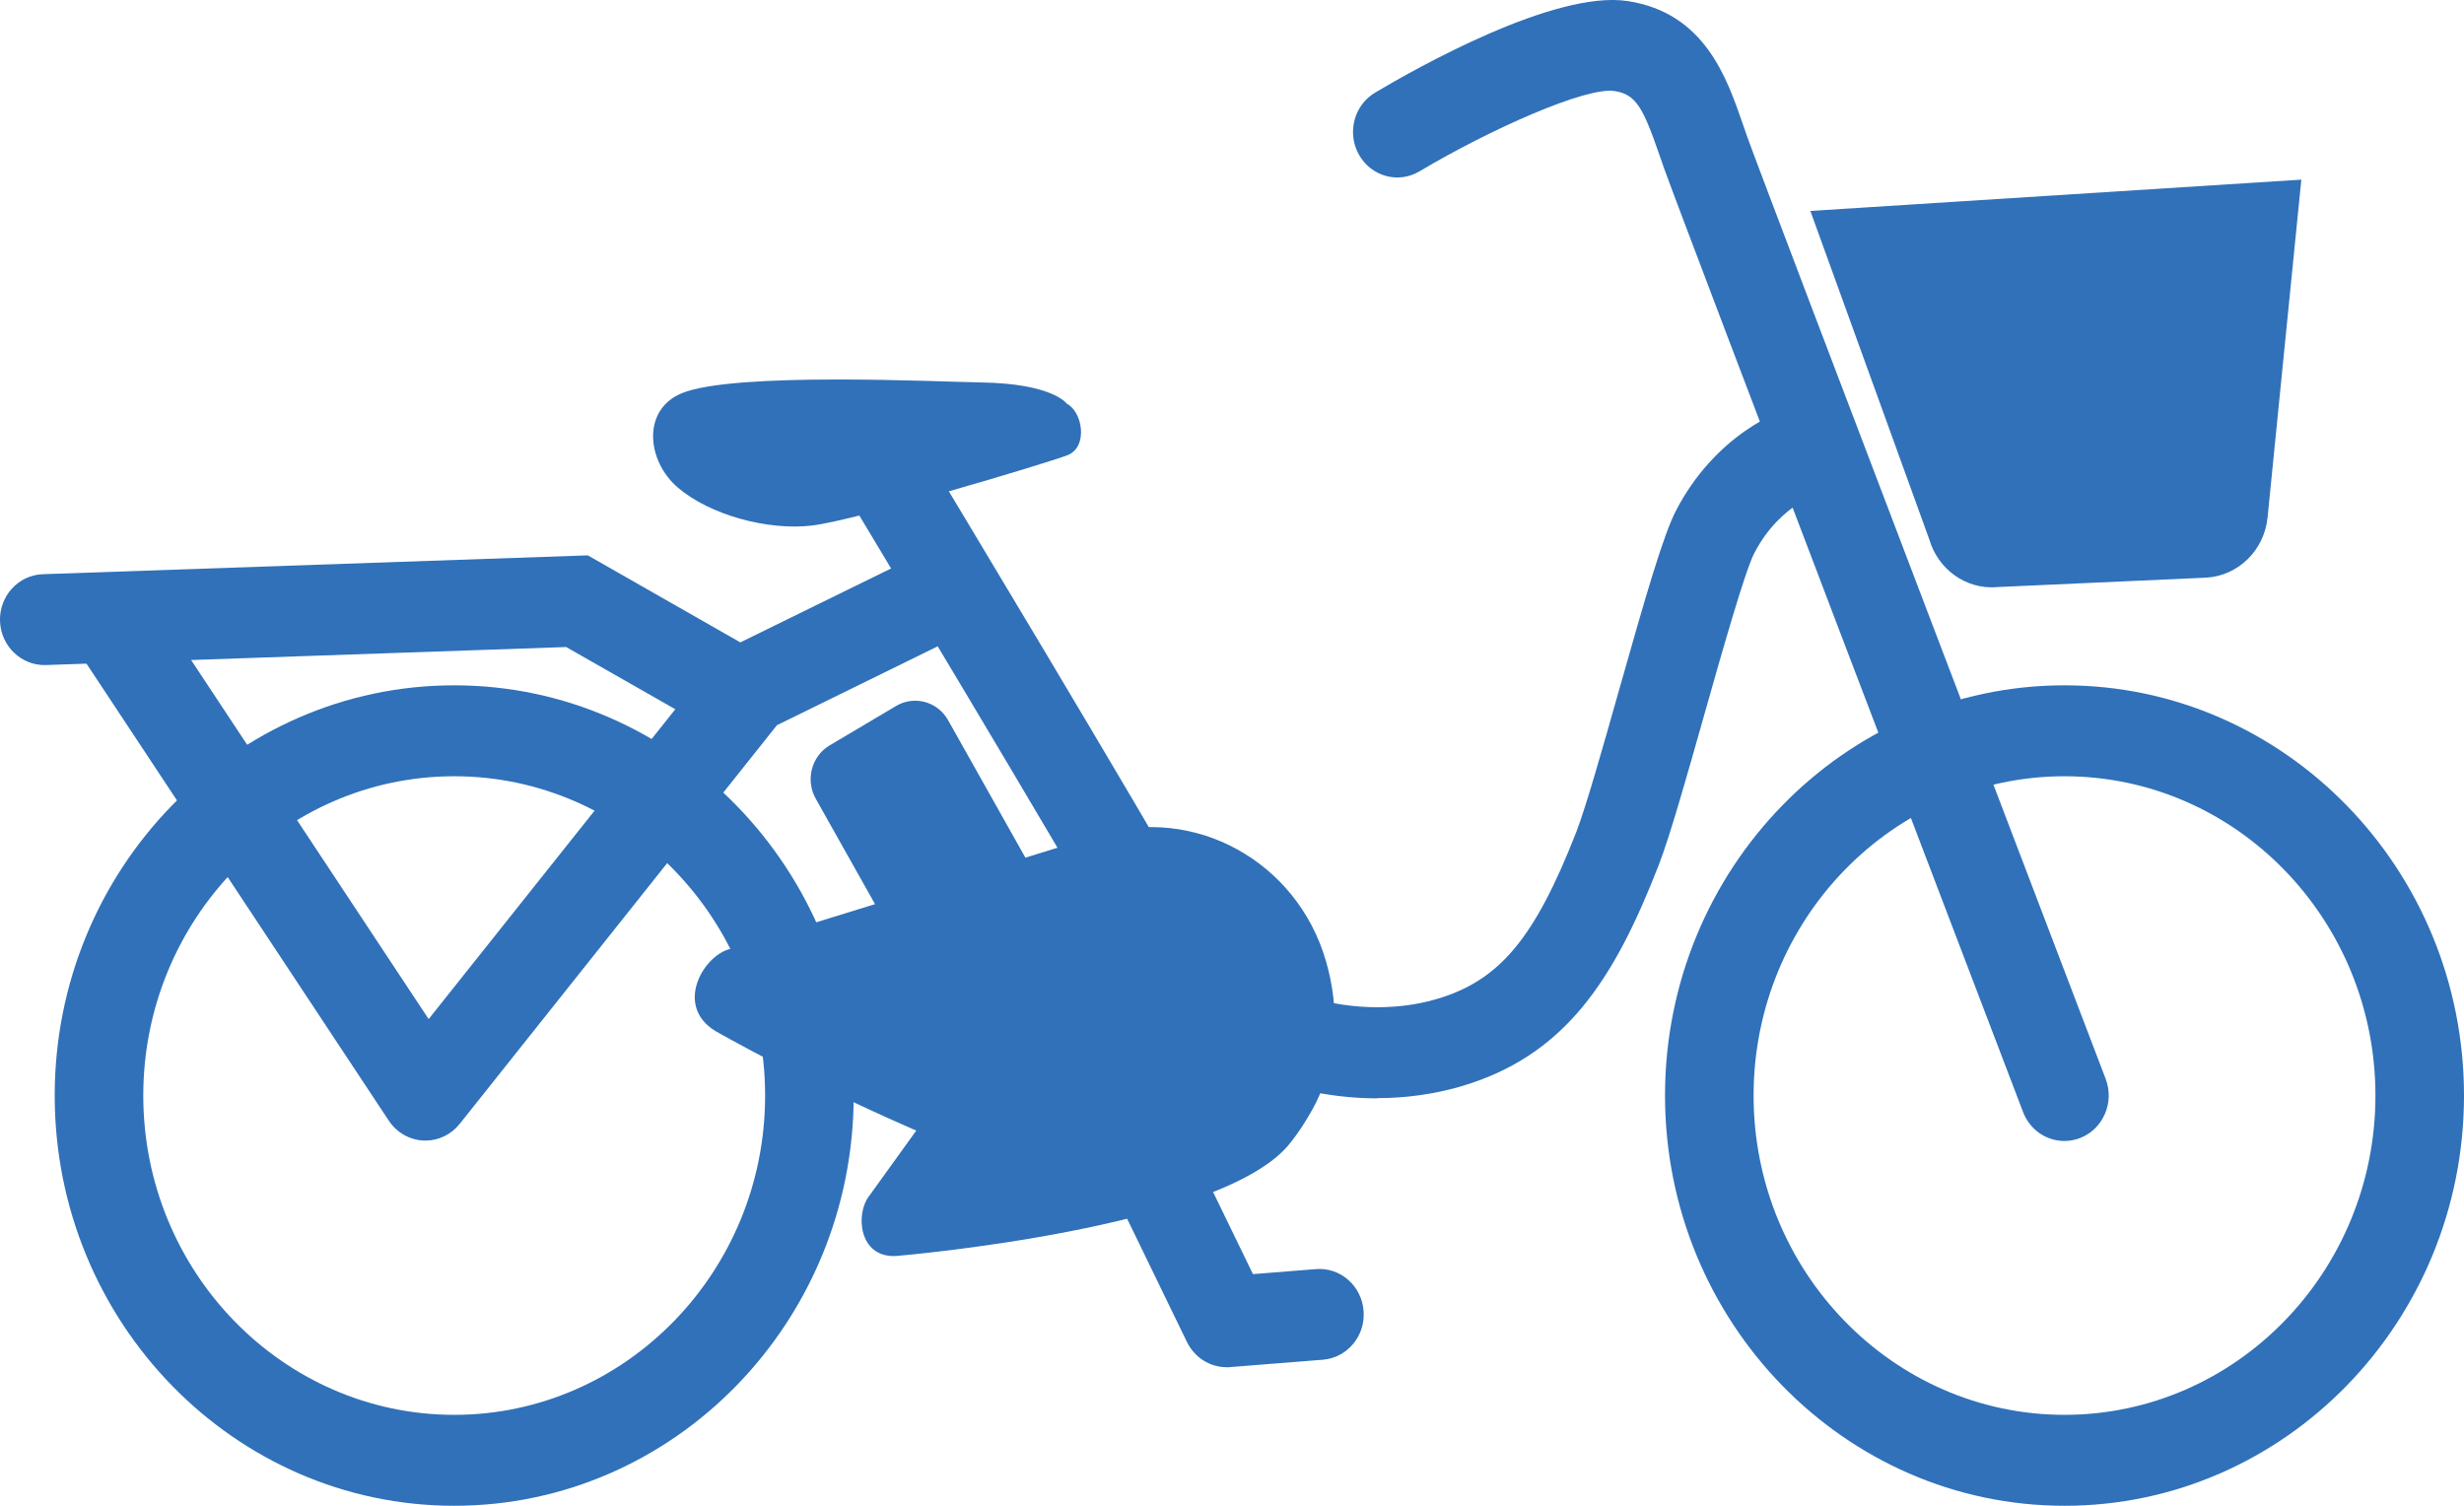
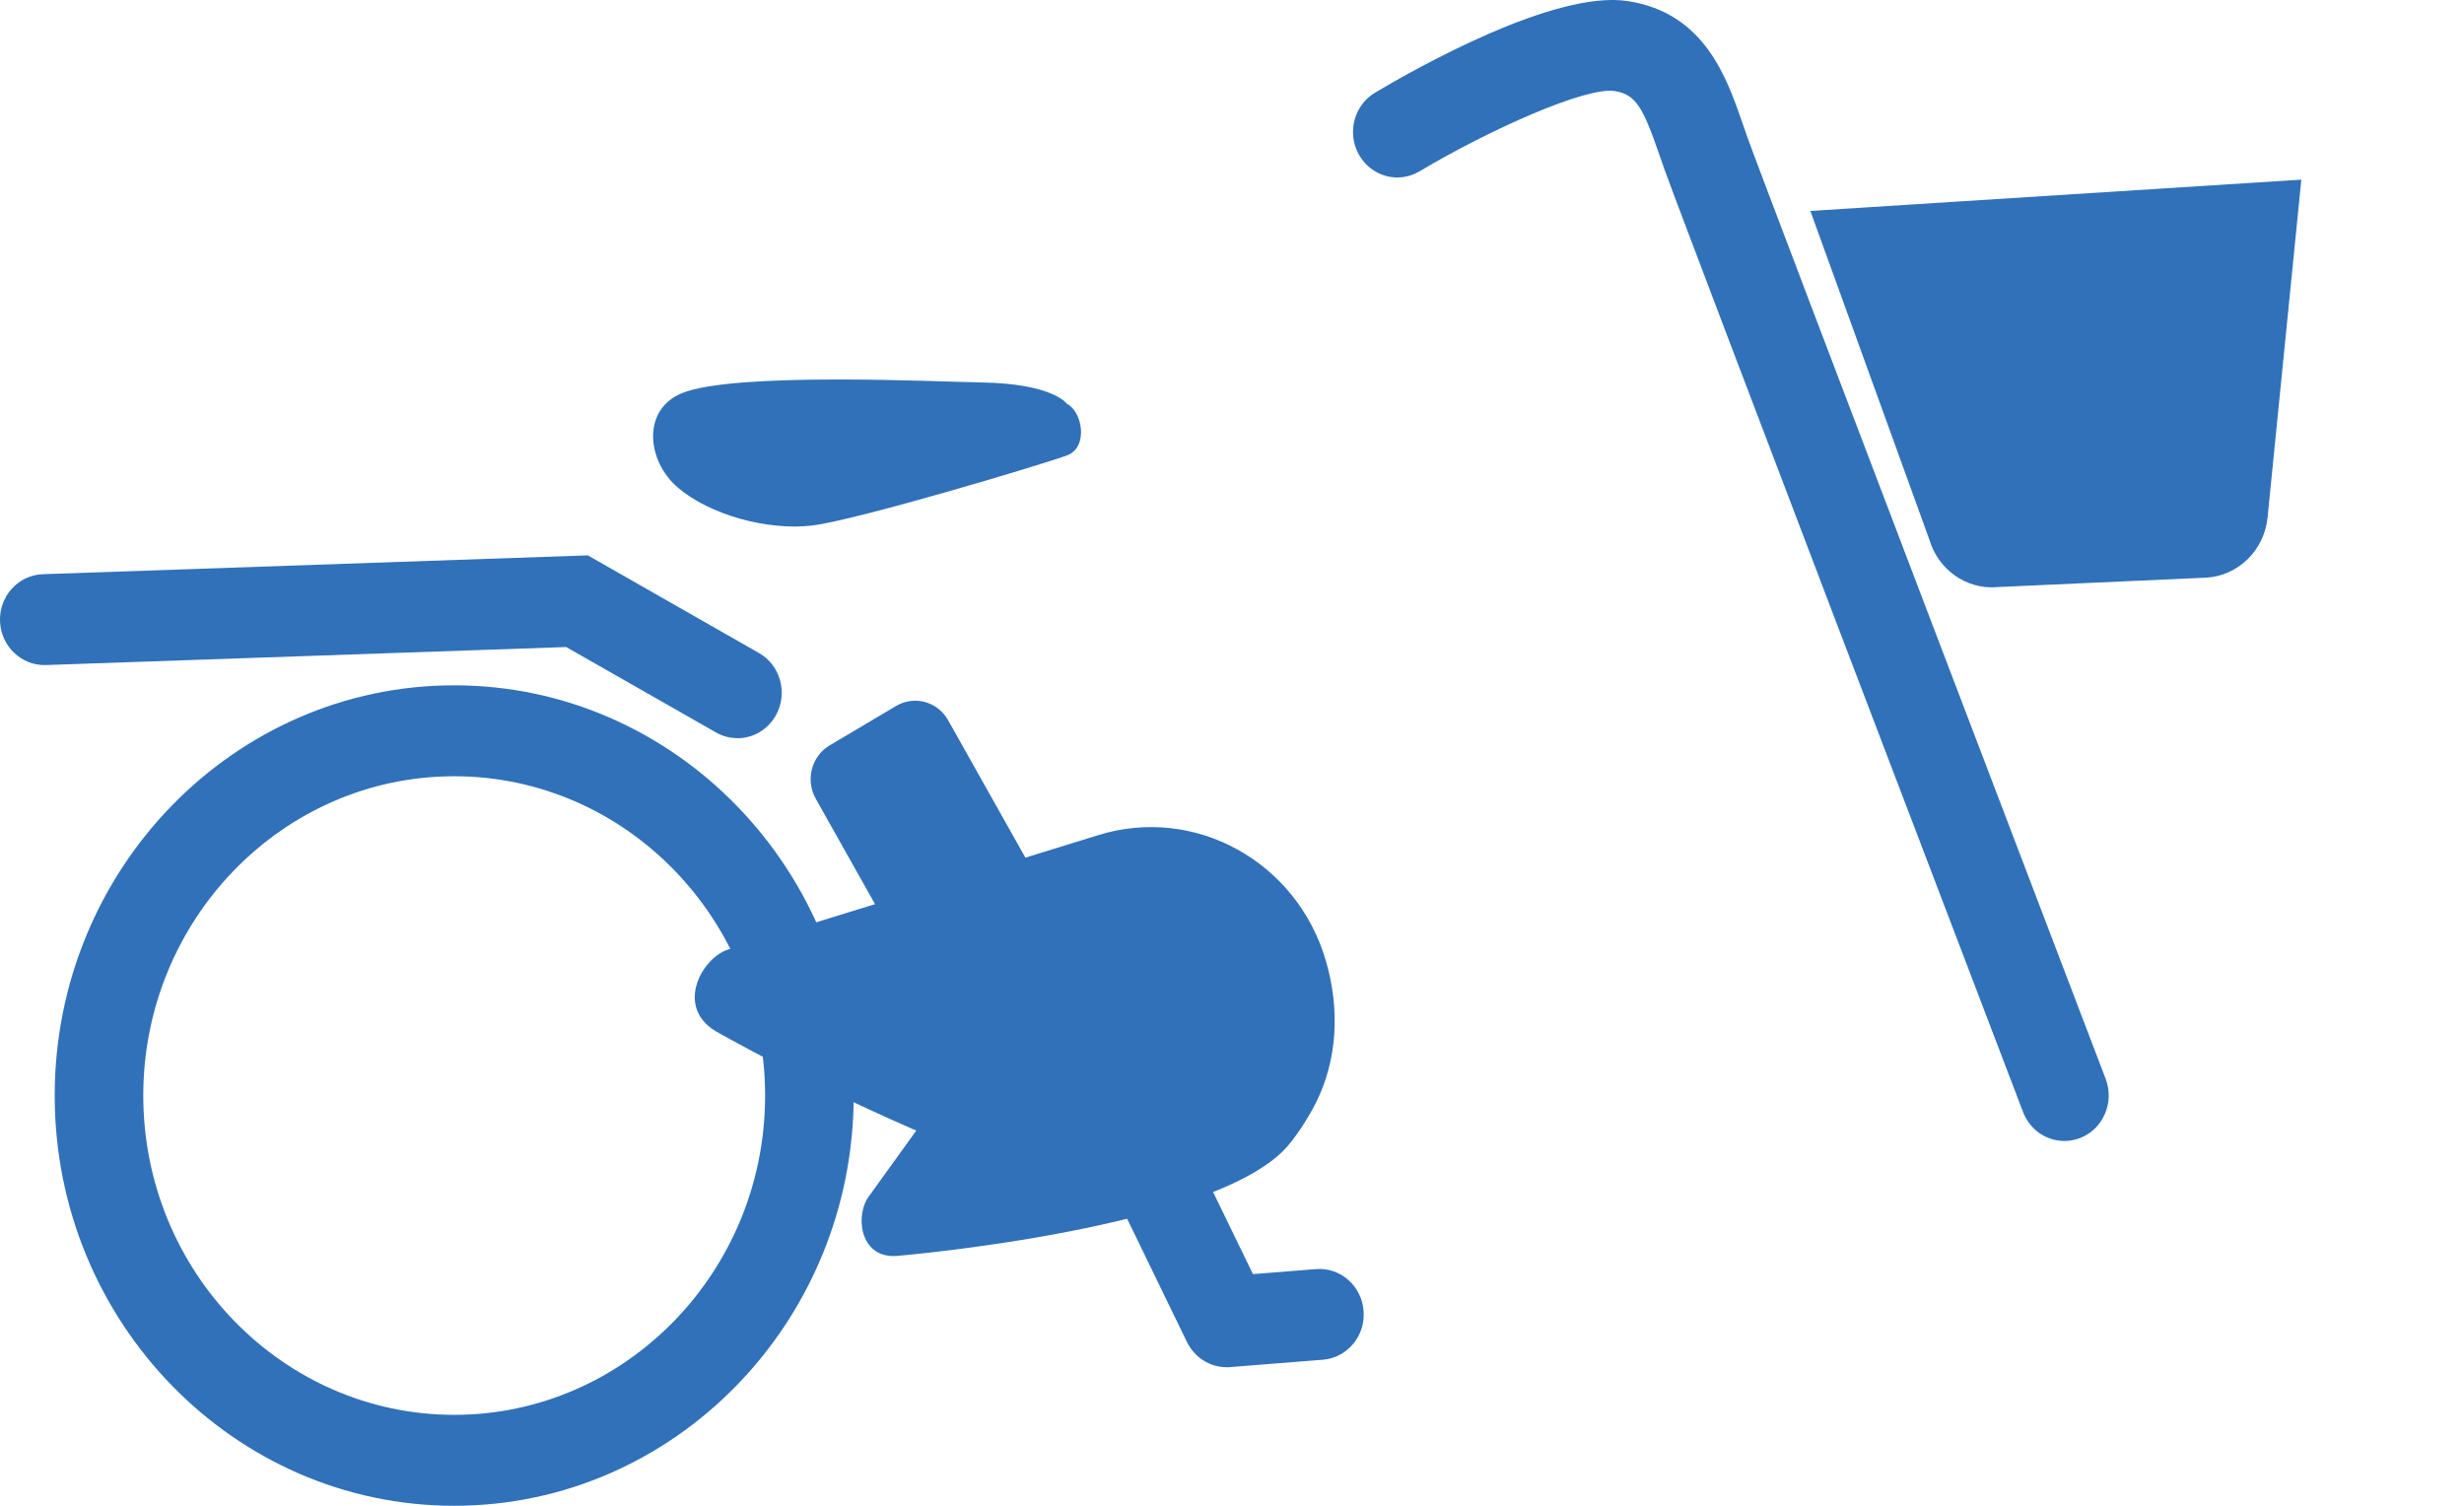
<svg xmlns="http://www.w3.org/2000/svg" width="54" height="33" viewBox="0 0 54 33" fill="none">
  <g clip-path="url(#clip0_11_38)">
    <path d="M18.183 16.335L19.64 15.471C20.039 15.235 20.549 15.375 20.779 15.785L22.861 19.488C23.092 19.898 22.955 20.422 22.556 20.659L21.1 21.522C20.701 21.759 20.19 21.618 19.96 21.208L17.878 17.505C17.647 17.095 17.784 16.571 18.183 16.335Z" fill="#3071B9" />
-     <path d="M45.245 33C50.072 33 54 28.967 54 24.01C54 19.052 50.072 15.019 45.245 15.019C40.417 15.019 36.49 19.052 36.49 24.01C36.49 28.967 40.417 33 45.245 33ZM45.245 17.012C49.003 17.012 52.059 20.152 52.059 24.01C52.059 27.867 49.001 31.007 45.245 31.007C41.488 31.007 38.431 27.867 38.431 24.01C38.431 20.152 41.488 17.012 45.245 17.012Z" fill="#3071B9" />
    <path d="M9.954 33C14.782 33 18.709 28.967 18.709 24.01C18.709 19.052 14.782 15.019 9.954 15.019C5.126 15.019 1.199 19.052 1.199 24.01C1.199 28.967 5.126 33 9.954 33ZM9.954 17.012C13.712 17.012 16.768 20.152 16.768 24.01C16.768 27.867 13.71 31.007 9.954 31.007C6.198 31.007 3.14 27.867 3.14 24.01C3.14 20.152 6.198 17.012 9.954 17.012Z" fill="#3071B9" />
    <path d="M45.245 25.005C45.363 25.005 45.482 24.982 45.598 24.936C46.096 24.735 46.342 24.156 46.147 23.645C46.072 23.45 38.668 4.054 38.29 2.993C38.258 2.904 38.228 2.815 38.198 2.727C37.841 1.694 37.354 0.28 35.669 0.023C34.071 -0.22 31.031 1.497 30.136 2.03C29.672 2.306 29.514 2.916 29.783 3.392C30.052 3.869 30.646 4.031 31.108 3.755C32.666 2.829 34.755 1.901 35.381 1.995C35.849 2.067 36.003 2.341 36.366 3.392C36.398 3.485 36.43 3.58 36.464 3.674C36.849 4.761 44.031 23.573 44.337 24.372C44.488 24.766 44.854 25.005 45.241 25.005H45.245Z" fill="#3071B9" />
-     <path d="M30.183 24.066C30.796 24.066 31.41 23.984 32.002 23.813C34.31 23.143 35.377 21.46 36.351 18.961C36.595 18.332 36.958 17.051 37.341 15.696C37.721 14.353 38.241 12.514 38.448 12.119C39.027 11.007 39.955 10.785 39.964 10.783C40.491 10.681 40.838 10.162 40.739 9.62C40.641 9.079 40.134 8.722 39.605 8.825C38.927 8.956 37.561 9.598 36.736 11.179C36.454 11.719 36.073 13.037 35.477 15.143C35.124 16.393 34.757 17.684 34.549 18.224C33.635 20.569 32.859 21.495 31.474 21.898C29.575 22.45 27.194 21.657 26.378 20.204C25.006 17.757 20.434 10.166 20.239 9.844C19.957 9.375 19.359 9.232 18.903 9.521C18.448 9.811 18.307 10.424 18.589 10.893C18.636 10.972 23.339 18.78 24.696 21.2C25.686 22.968 27.926 24.071 30.183 24.071V24.066Z" fill="#3071B9" />
    <path d="M43.743 12.867L48.359 12.659C49.058 12.614 49.623 12.057 49.695 11.341L50.435 3.937L39.675 4.623L42.282 11.823C42.473 12.477 43.078 12.912 43.743 12.869V12.867Z" fill="#3071B9" />
    <path d="M23.379 8.848C23.379 8.848 23.082 8.404 21.488 8.381C20.566 8.367 16.112 8.147 14.951 8.614C14.069 8.969 14.163 10.094 14.857 10.687C15.548 11.279 16.817 11.634 17.798 11.517C18.779 11.399 22.93 10.154 23.392 9.977C23.854 9.799 23.727 9.025 23.381 8.848H23.379Z" fill="#3071B9" />
-     <path d="M9.323 24.997C9.612 24.997 9.888 24.864 10.074 24.631L17.027 15.893L20.523 14.178C21.005 13.94 21.21 13.346 20.979 12.85C20.748 12.354 20.169 12.144 19.686 12.381L15.995 14.191C15.866 14.255 15.753 14.345 15.663 14.459L9.394 22.334L3.443 13.338C3.142 12.883 2.539 12.765 2.095 13.074C1.652 13.383 1.537 14.002 1.838 14.457L8.52 24.559C8.693 24.82 8.973 24.98 9.279 24.996C9.294 24.996 9.308 24.996 9.323 24.996V24.997Z" fill="#3071B9" />
    <path d="M16.161 16.179C16.501 16.179 16.832 15.993 17.01 15.665C17.27 15.185 17.102 14.577 16.633 14.311L12.882 12.171L0.938 12.584C0.402 12.603 -0.017 13.062 -1.38389e-05 13.612C0.019 14.162 0.47 14.591 1.002 14.575L12.408 14.18L15.689 16.051C15.838 16.136 15.999 16.177 16.159 16.177L16.161 16.179Z" fill="#3071B9" />
    <path d="M26.378 26.171C28.757 25.436 29.693 23.224 29.056 21.051C28.419 18.878 26.186 17.647 24.07 18.302L15.962 20.808C15.385 20.986 14.791 22.055 15.68 22.597C15.68 22.597 23.591 27.109 26.378 26.167V26.171Z" fill="#3071B9" />
    <path d="M28.284 25.038C29.548 23.467 29.217 21.574 27.857 20.42C26.498 19.266 24.892 18.261 23.768 19.656L19.051 26.207C18.745 26.588 18.811 27.568 19.636 27.526C19.636 27.526 26.838 26.929 28.284 25.038Z" fill="#3071B9" />
    <path d="M26.88 29.965C26.904 29.965 26.929 29.965 26.955 29.961L28.992 29.799C29.526 29.756 29.926 29.278 29.884 28.73C29.843 28.182 29.377 27.77 28.843 27.813L27.459 27.923L25.561 24.013C25.322 23.521 24.739 23.321 24.26 23.566C23.781 23.811 23.585 24.409 23.824 24.901L26.013 29.411C26.179 29.75 26.515 29.963 26.882 29.963L26.88 29.965Z" fill="#3071B9" />
  </g>
  <defs>
    <clipPath id="clip0_11_38">
      <rect width="54" height="33" fill="white" transform="matrix(-1 0 0 1 54 0)" />
    </clipPath>
  </defs>
</svg>